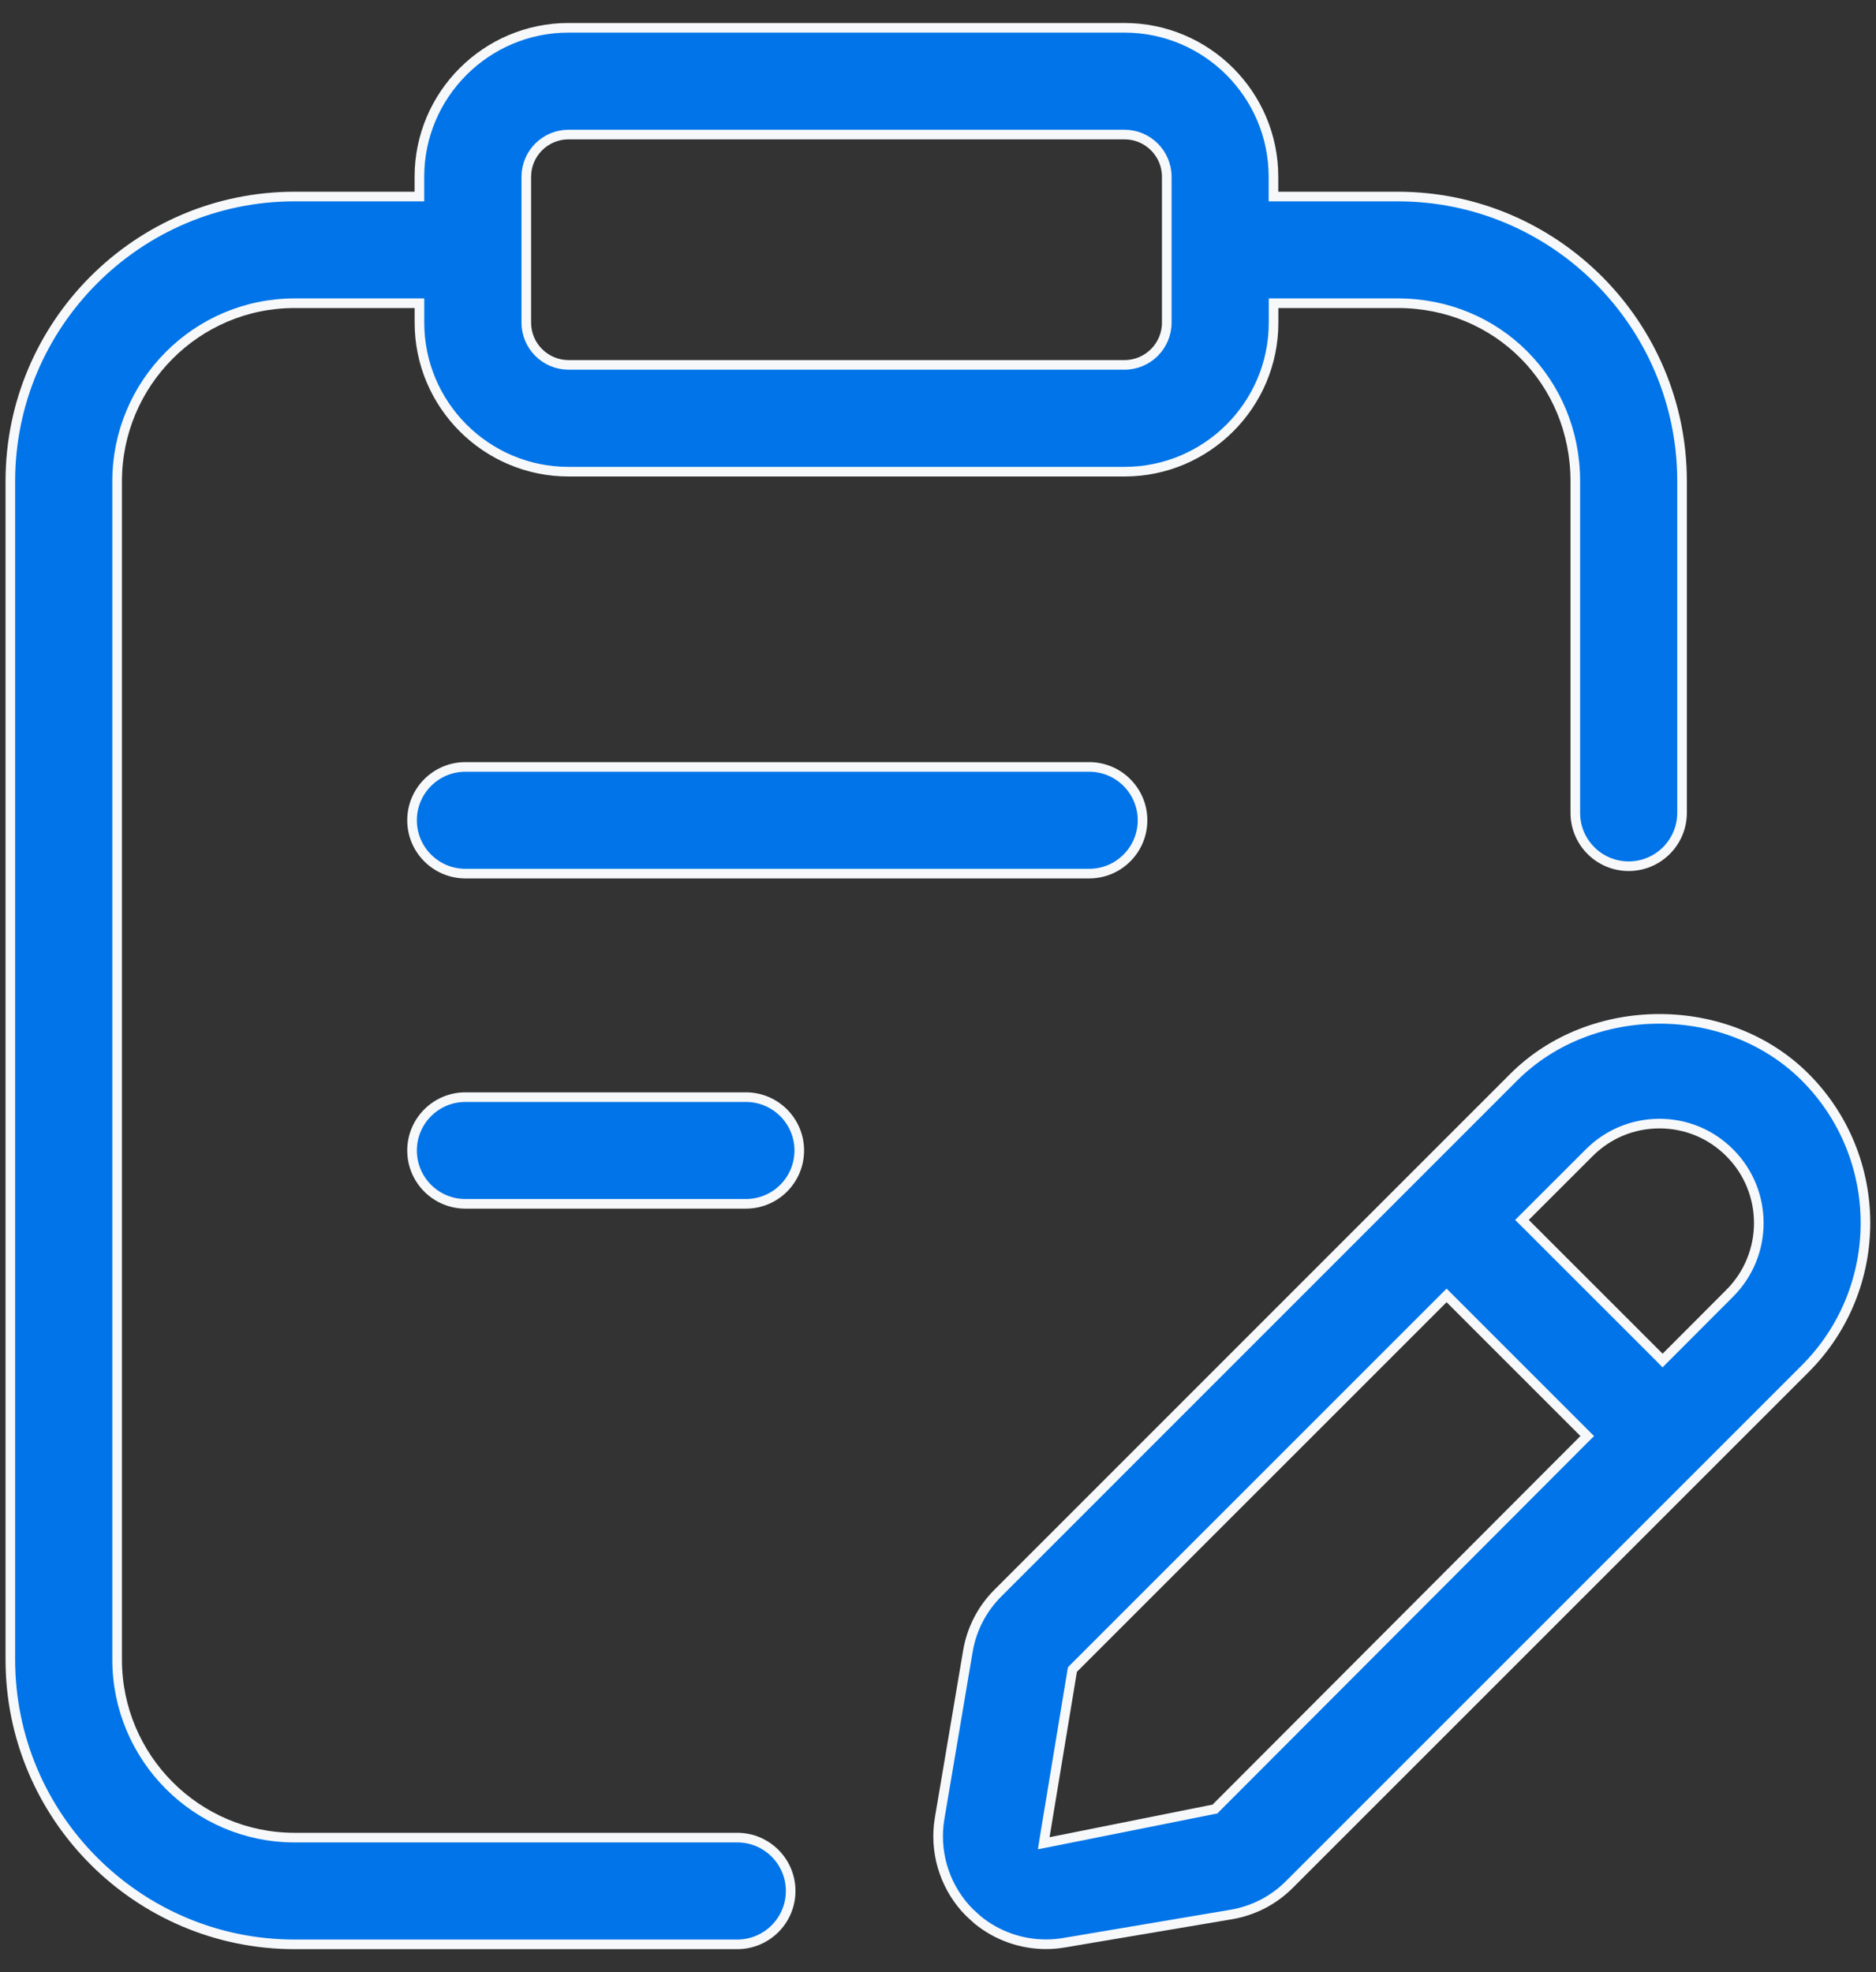
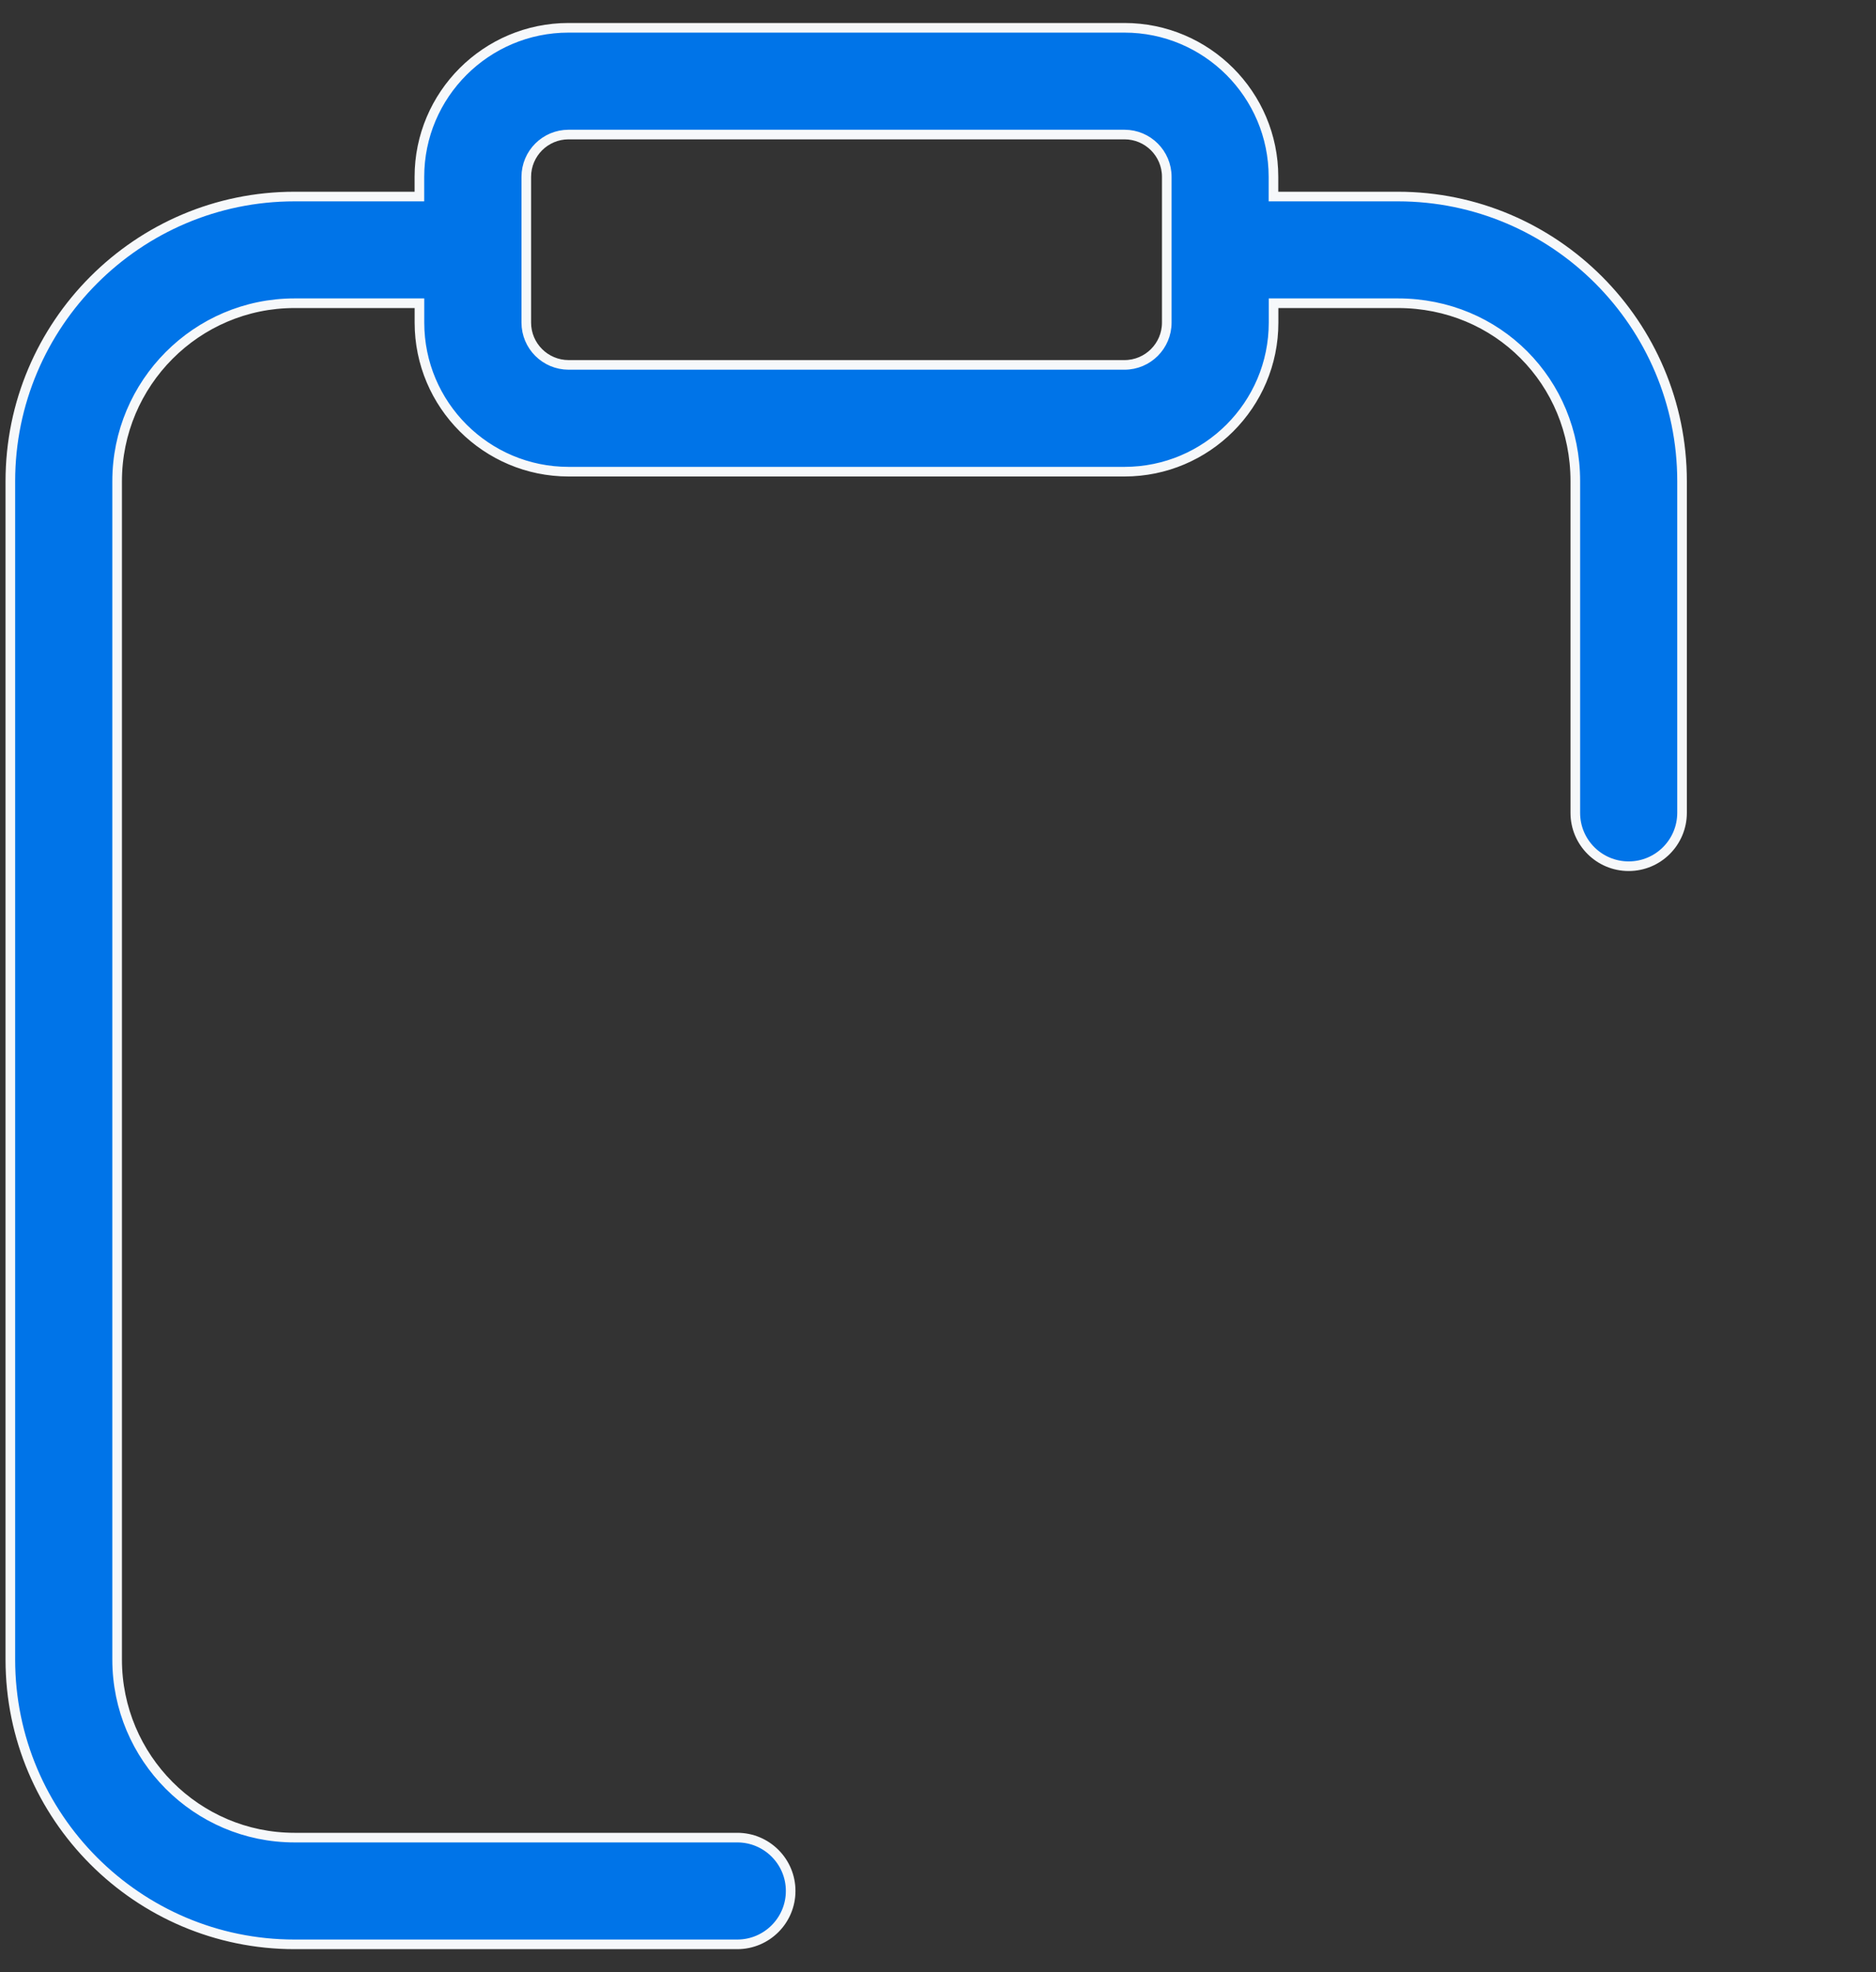
<svg xmlns="http://www.w3.org/2000/svg" width="39" height="41" viewBox="0 0 39 41" fill="none">
  <rect x="0" y="0" width="39" height="41" fill="#333333" stroke="none" />
-   <path d="M9.675 15.944H22.643C23.256 15.944 23.752 16.441 23.752 17.053C23.752 17.665 23.256 18.162 22.643 18.162H9.675C9.063 18.162 8.566 17.665 8.566 17.053C8.566 16.441 9.063 15.944 9.675 15.944Z" fill="#0074E8" stroke="#F6F8FA" stroke-width="0.2" />
-   <path d="M9.675 22.809H15.506C16.119 22.809 16.616 23.306 16.616 23.918C16.616 24.531 16.119 25.027 15.506 25.027H9.675C9.063 25.027 8.566 24.531 8.566 23.918C8.566 23.306 9.063 22.809 9.675 22.809Z" fill="#0074E8" stroke="#F6F8FA" stroke-width="0.2" />
  <path d="M11.819 0.578H23.376C25.085 0.578 26.474 1.967 26.474 3.676V4.086H29.06C32.317 4.086 34.968 6.741 34.968 10.005V16.899C34.967 17.512 34.471 18.008 33.858 18.008C33.246 18.008 32.749 17.512 32.749 16.899V10.005C32.749 7.931 31.129 6.304 29.062 6.304H26.476V6.708C26.476 8.417 25.086 9.806 23.377 9.806H11.82C10.111 9.806 8.72 8.417 8.72 6.708V6.304H6.123C4.088 6.304 2.435 7.965 2.435 10.005V34.502C2.435 36.542 4.088 38.203 6.123 38.203H15.328C15.94 38.203 16.437 38.7 16.437 39.312C16.437 39.925 15.94 40.421 15.328 40.422H6.123C2.866 40.422 0.215 37.766 0.215 34.502V10.005C0.215 6.742 2.866 4.086 6.123 4.086H8.719V3.676C8.719 1.967 10.11 0.578 11.819 0.578ZM11.82 2.797C11.335 2.797 10.941 3.191 10.941 3.676V6.707C10.941 7.192 11.335 7.585 11.82 7.586H23.377C23.862 7.586 24.256 7.192 24.256 6.707V3.676C24.256 3.191 23.862 2.797 23.377 2.797H11.82Z" fill="#0074E8" stroke="#F6F8FA" stroke-width="0.2" />
-   <path d="M31.468 22.395C33.086 20.776 35.913 20.778 37.529 22.395C39.198 24.067 39.199 26.785 37.527 28.456L26.805 39.177C26.475 39.508 26.055 39.724 25.593 39.802L22.116 40.389C21.992 40.41 21.869 40.42 21.744 40.42C21.23 40.42 20.727 40.243 20.326 39.916L20.161 39.766L20.068 39.668C19.621 39.164 19.421 38.477 19.533 37.808L20.121 34.329C20.199 33.867 20.416 33.447 20.747 33.117L31.468 22.395ZM30.002 27.002L22.317 34.686L22.295 34.71L22.289 34.741L21.721 38.176L21.698 38.32L21.841 38.292L25.227 37.615L25.258 37.609L25.279 37.587L32.926 29.925L32.997 29.855L30.073 26.931L30.002 27.002ZM34.498 23.359C33.947 23.359 33.427 23.575 33.038 23.965L31.711 25.291L31.64 25.362L31.711 25.432L34.493 28.213L34.563 28.285L34.635 28.213L35.959 26.886C36.765 26.08 36.765 24.771 35.959 23.965C35.569 23.574 35.051 23.359 34.498 23.359Z" fill="#0074E8" stroke="#F6F8FA" stroke-width="0.2" />
</svg>